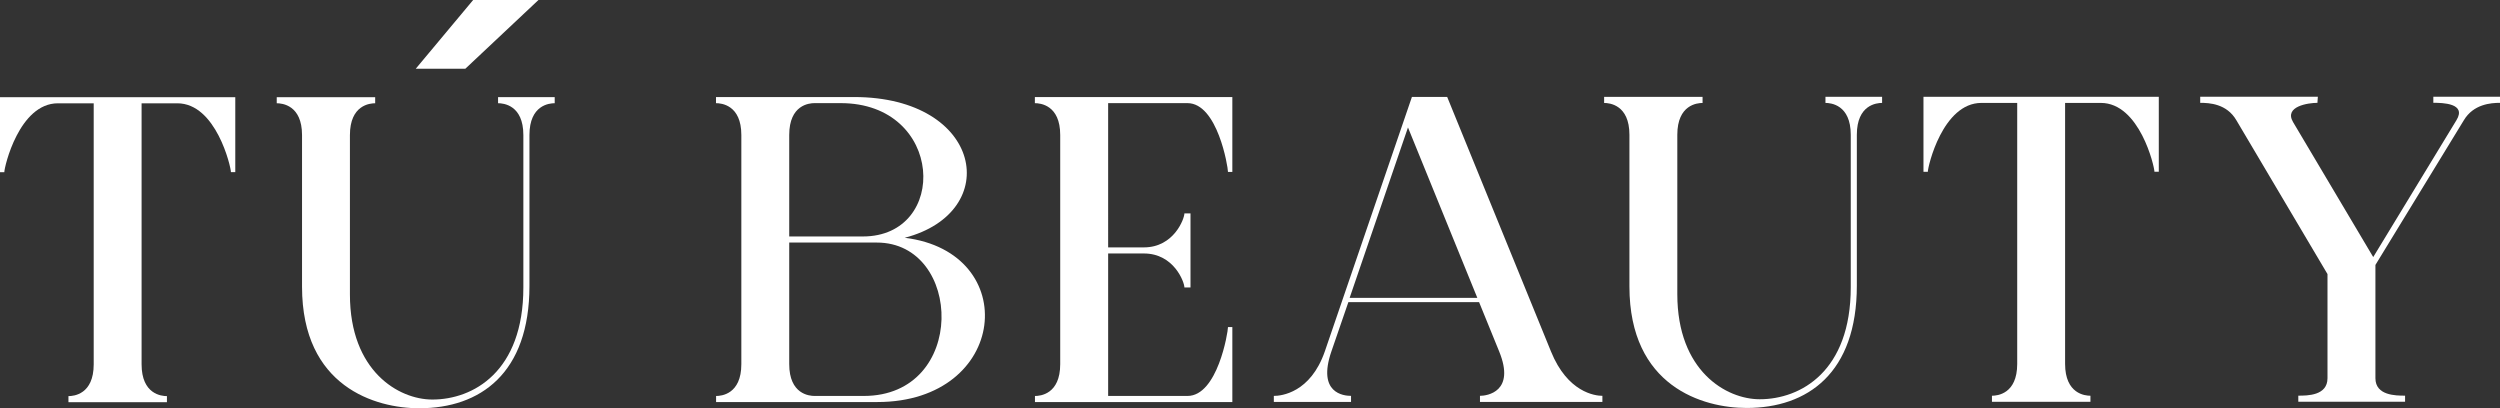
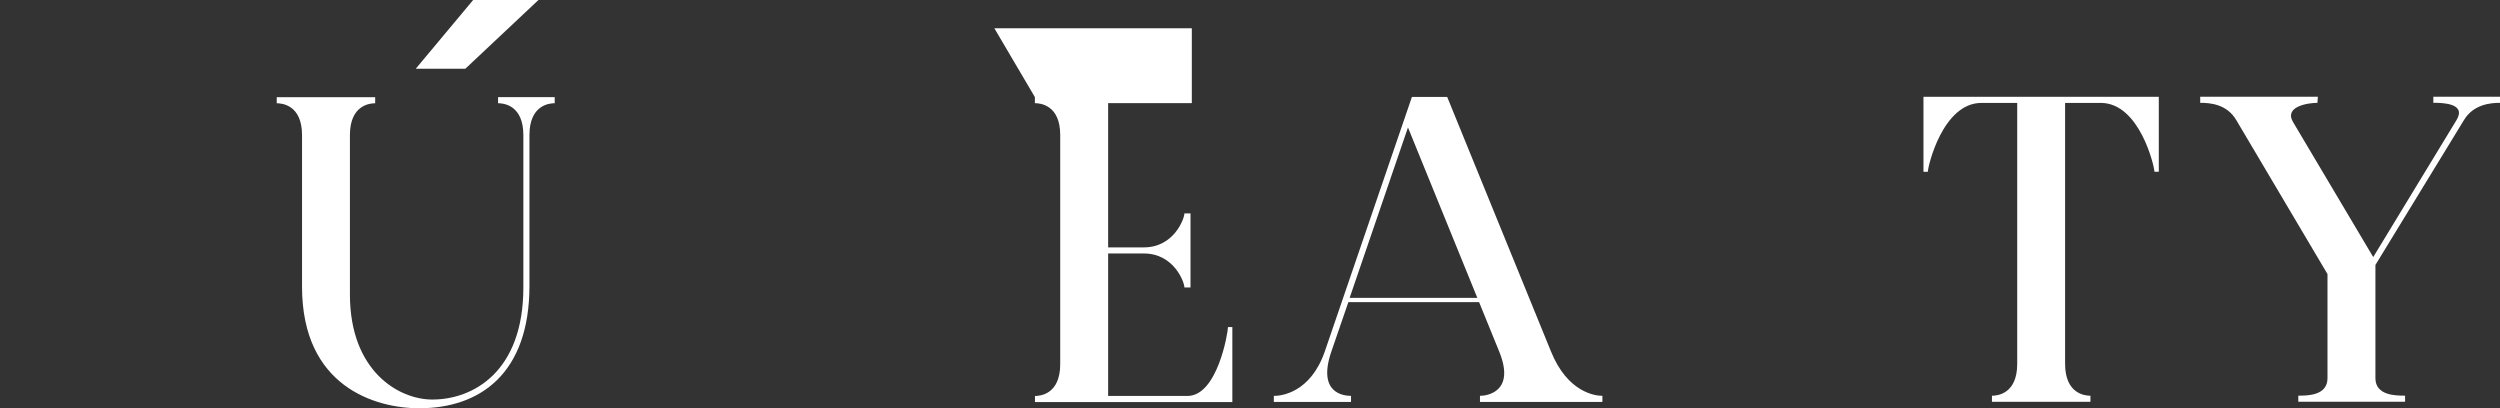
<svg xmlns="http://www.w3.org/2000/svg" id="Layer_2" data-name="Layer 2" viewBox="0 0 590.99 96.51">
  <rect x="0" y="0" width="590.99" height="96.51" fill="#333333" stroke="none" />
  <defs>
    <style>      .cls-1 {        fill: #fff;        stroke-width: 0px;      }    </style>
  </defs>
  <g id="Layer_2-2" data-name="Layer 2">
    <g>
      <polygon class="cls-1" points="127.29 0 111.85 0 98.28 16.25 110 16.25 127.29 0" />
-       <path class="cls-1" d="m0,40.7h1.02c0-1.24,3.5-16.28,12.67-16.28h8.46v61.7c0,7.11-4.73,7.52-5.97,7.52v1.44h23.28v-1.44c-1.24,0-5.99-.41-5.99-7.52V24.42h8.45c9.17,0,12.67,15.03,12.67,16.27h1.03v-17.71H0v17.72Z" />
      <path class="cls-1" d="m117.74,24.4c1.23,0,5.98.41,5.98,7.52v36.05c0,19.88-11.84,26.48-21.52,26.48-7.93,0-19.47-6.69-19.48-24.82V31.93c0-7.11,4.73-7.52,5.97-7.52v-1.44h-23.27v1.44c1.23,0,5.98.41,5.98,7.52v35.85c0,23.69,17.41,28.73,27.71,28.73,14.42,0,26.06-8.25,26.05-28.95V31.92c0-7.11,4.73-7.52,5.97-7.52v-1.44h-13.39v1.44Z" />
-       <path class="cls-1" d="m213.87,56.21c23.38-6.08,18.43-33.27-11.96-33.27h0s-32.65.01-32.65.01v1.44c1.24,0,5.99.41,5.99,7.52v54.18c0,7.11-4.73,7.52-5.97,7.52v1.43h38.11c31,0,34.29-35.44,6.48-38.83Zm-27.3-24.31c0-7.11,4.73-7.52,5.97-7.52h6.18c24.52-.01,25.65,31.52,5.26,31.52h-17.41v-24Zm17.62,61.7h-11.64c-1.23,0-5.98-.41-5.98-7.52v-28.74h20.7c20.4-.01,21.43,36.26-3.08,36.26Z" />
-       <path class="cls-1" d="m244.64,22.95v1.44c1.24,0,5.99.41,5.99,7.52v54.18c0,7.11-4.73,7.52-5.97,7.52v1.43h46.66v-17.72h-1.03c0,1.24-2.47,16.28-9.58,16.28h-18.75v-33.68h8.45c7.11,0,9.58,6.79,9.58,8.03h1.44v-17.51h-1.44c0,1.24-2.47,8.04-9.58,8.04h-8.45V24.38h18.75c7.1,0,9.58,15.03,9.58,16.27h1.03v-17.72l-.02.02h-46.66Z" />
+       <path class="cls-1" d="m244.64,22.95v1.44c1.24,0,5.99.41,5.99,7.52v54.18c0,7.11-4.73,7.52-5.97,7.52v1.43h46.66v-17.72h-1.03c0,1.24-2.47,16.28-9.58,16.28h-18.75v-33.68h8.45c7.11,0,9.58,6.79,9.58,8.03h1.44v-17.51h-1.44c0,1.24-2.47,8.04-9.58,8.04h-8.45V24.38h18.75h1.03v-17.72l-.02.02h-46.66Z" />
      <path class="cls-1" d="m366.64,83.07l-24.53-60.15h-8.34l-20.59,60.16c-3.4,9.79-10.3,10.51-12.05,10.51v1.43h18.25v-1.44c-1.75,0-8.04-.62-4.64-10.51l4.01-11.65h30.9l4.74,11.64c3.92,9.58-2.88,10.51-4.53,10.51v1.44h28.94v-1.44c-1.75,0-8.24-.82-12.16-10.5Zm-17.41-12.66h-30.18l13.79-40.28,16.39,40.27h0Z" />
-       <path class="cls-1" d="m431.53,24.33c1.23,0,5.98.41,5.98,7.52v36.05c.01,19.88-11.84,26.48-21.52,26.48-7.93,0-19.47-6.69-19.48-24.82V31.86c0-7.11,4.73-7.52,5.97-7.52v-1.44h-23.27v1.44c1.23,0,5.98.41,5.98,7.52v35.85c0,23.69,17.41,28.73,27.71,28.73,14.42,0,26.06-8.25,26.05-28.95V31.85c0-7.11,4.73-7.52,5.97-7.52v-1.44h-13.39v1.44Z" />
      <path class="cls-1" d="m454.7,22.89v17.72h1.03c0-1.24,3.5-16.28,12.67-16.28h8.46v61.7c0,7.11-4.73,7.52-5.97,7.52v1.44h23.28v-1.44c-1.24,0-5.98-.41-5.99-7.52V24.33h8.45c9.17,0,12.67,15.03,12.67,16.27h1.03v-17.72h0s-55.63.01-55.63.01Z" />
      <path class="cls-1" d="m575.23,22.86v1.44c2.16,0,7.93.1,5.46,4.12l-19.67,32.35-18.96-31.93c-2.16-3.7,3.61-4.53,5.77-4.53l.1-1.44h0s-27.81,0-27.81,0v1.44c2.16,0,6.28.21,8.55,4.12l21.54,36.36v24.62c0,4.12-4.74,4.12-6.9,4.12v1.44h25.24v-1.44c-2.16,0-7.01,0-7.01-4.12v-26.78l20.9-34.2c2.27-3.81,6.39-4.12,8.55-4.12v-1.44h-15.76Z" />
    </g>
  </g>
</svg>